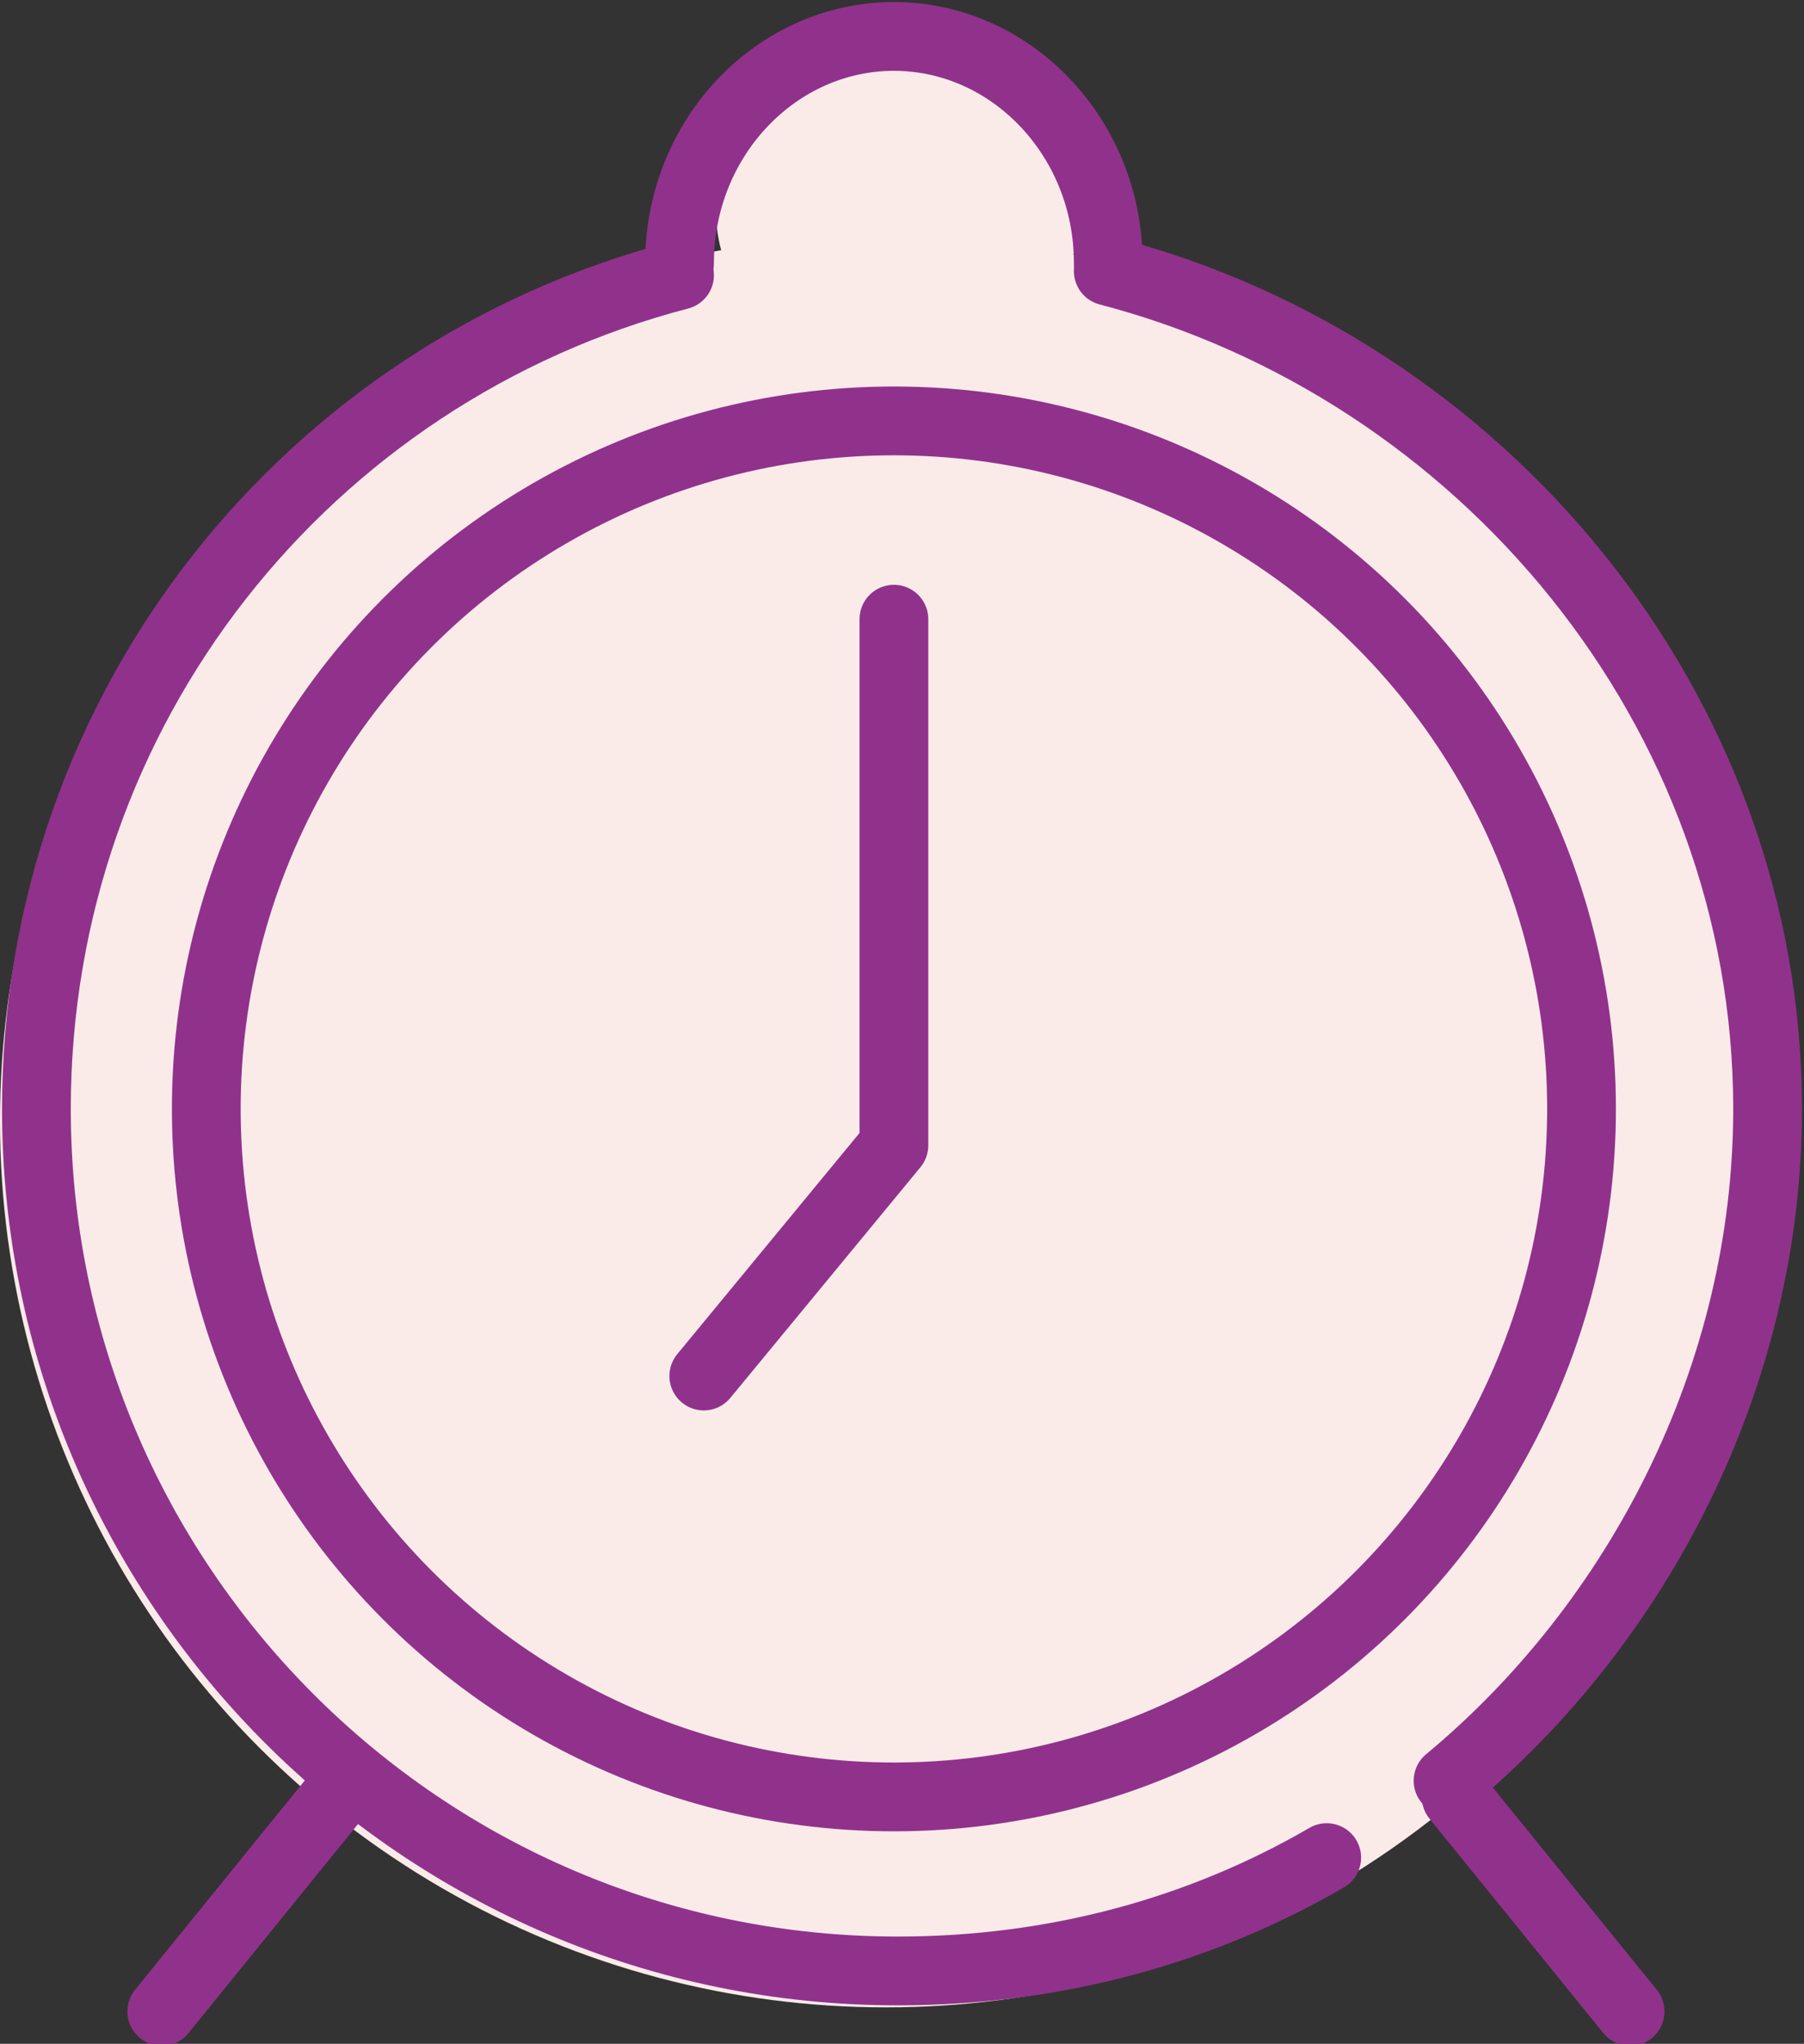
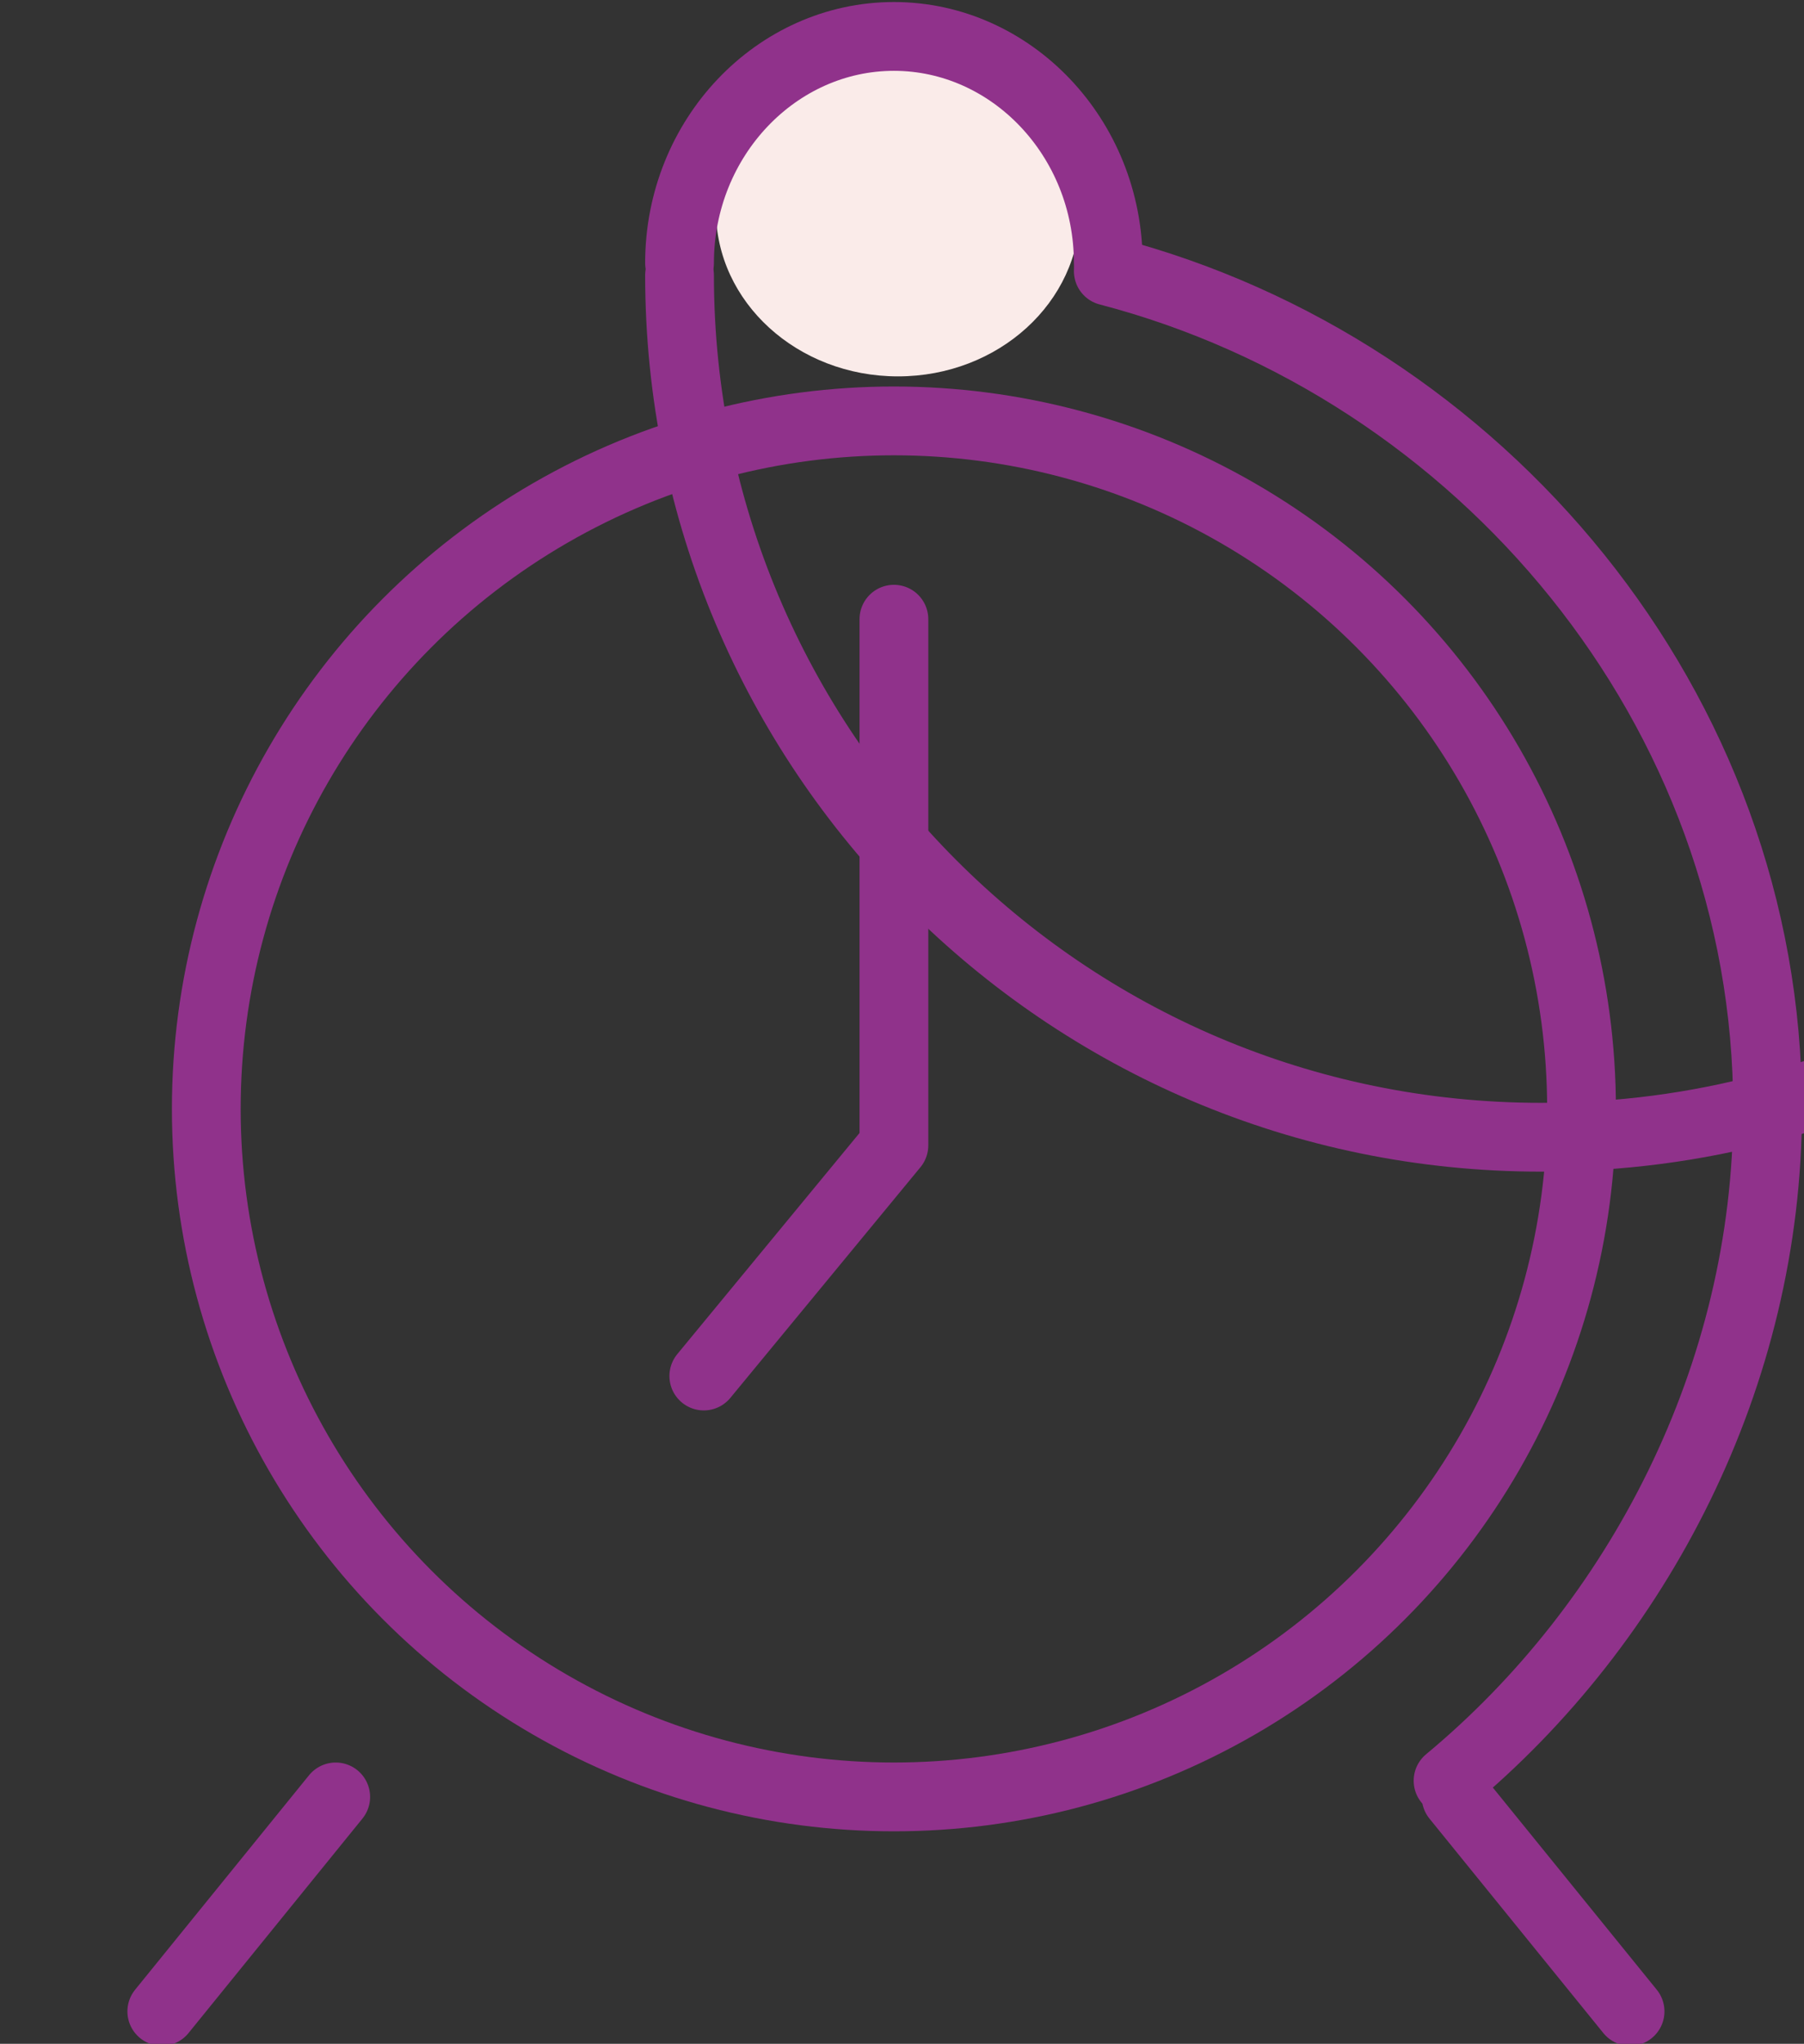
<svg xmlns="http://www.w3.org/2000/svg" version="1.1" id="illu" viewBox="0 0 44.6 50.5">
  <rect x="0" y="0" width="44.6" height="50.5" fill="#333333" stroke="none" />
  <style type="text/css">
		.st0{fill:#FAEBE9;}
		.st1{fill:none;stroke:#90328B;stroke-width:1.7;stroke-linecap:round;stroke-linejoin:round;stroke-miterlimit:10;}
	</style>
  <ellipse class="st0" cx="22.2" cy="5.2" rx="4.5" ry="4.1" />
-   <circle class="st0" cx="21.9" cy="27.7" r="21.9" />
  <line class="st1" x1="4" y1="49.7" x2="8.3" y2="44.4" />
-   <path class="st1" d="M16.8,6.8C7.6,9.2,0.9,17.5,0.9,27.4c0,11.7,9.5,21.3,21.3,21.3c3.9,0,7.5-1,10.6-2.8" />
+   <path class="st1" d="M16.8,6.8c0,11.7,9.5,21.3,21.3,21.3c3.9,0,7.5-1,10.6-2.8" />
  <path class="st1" d="M27.4,6.7c9.2,2.4,16.3,10.8,16.3,20.7c0,6.6-3.2,12.7-7.9,16.6" />
  <path class="st1" d="M16.8,6.5c0-3.1,2.4-5.6,5.3-5.6s5.3,2.5,5.3,5.6" />
  <line class="st1" x1="40.3" y1="49.7" x2="36" y2="44.4" />
  <circle class="st1" cx="22.1" cy="27.4" r="17" />
  <polyline class="st1" points="22.1,15.3 22.1,28.3 17.4,34 " />
</svg>